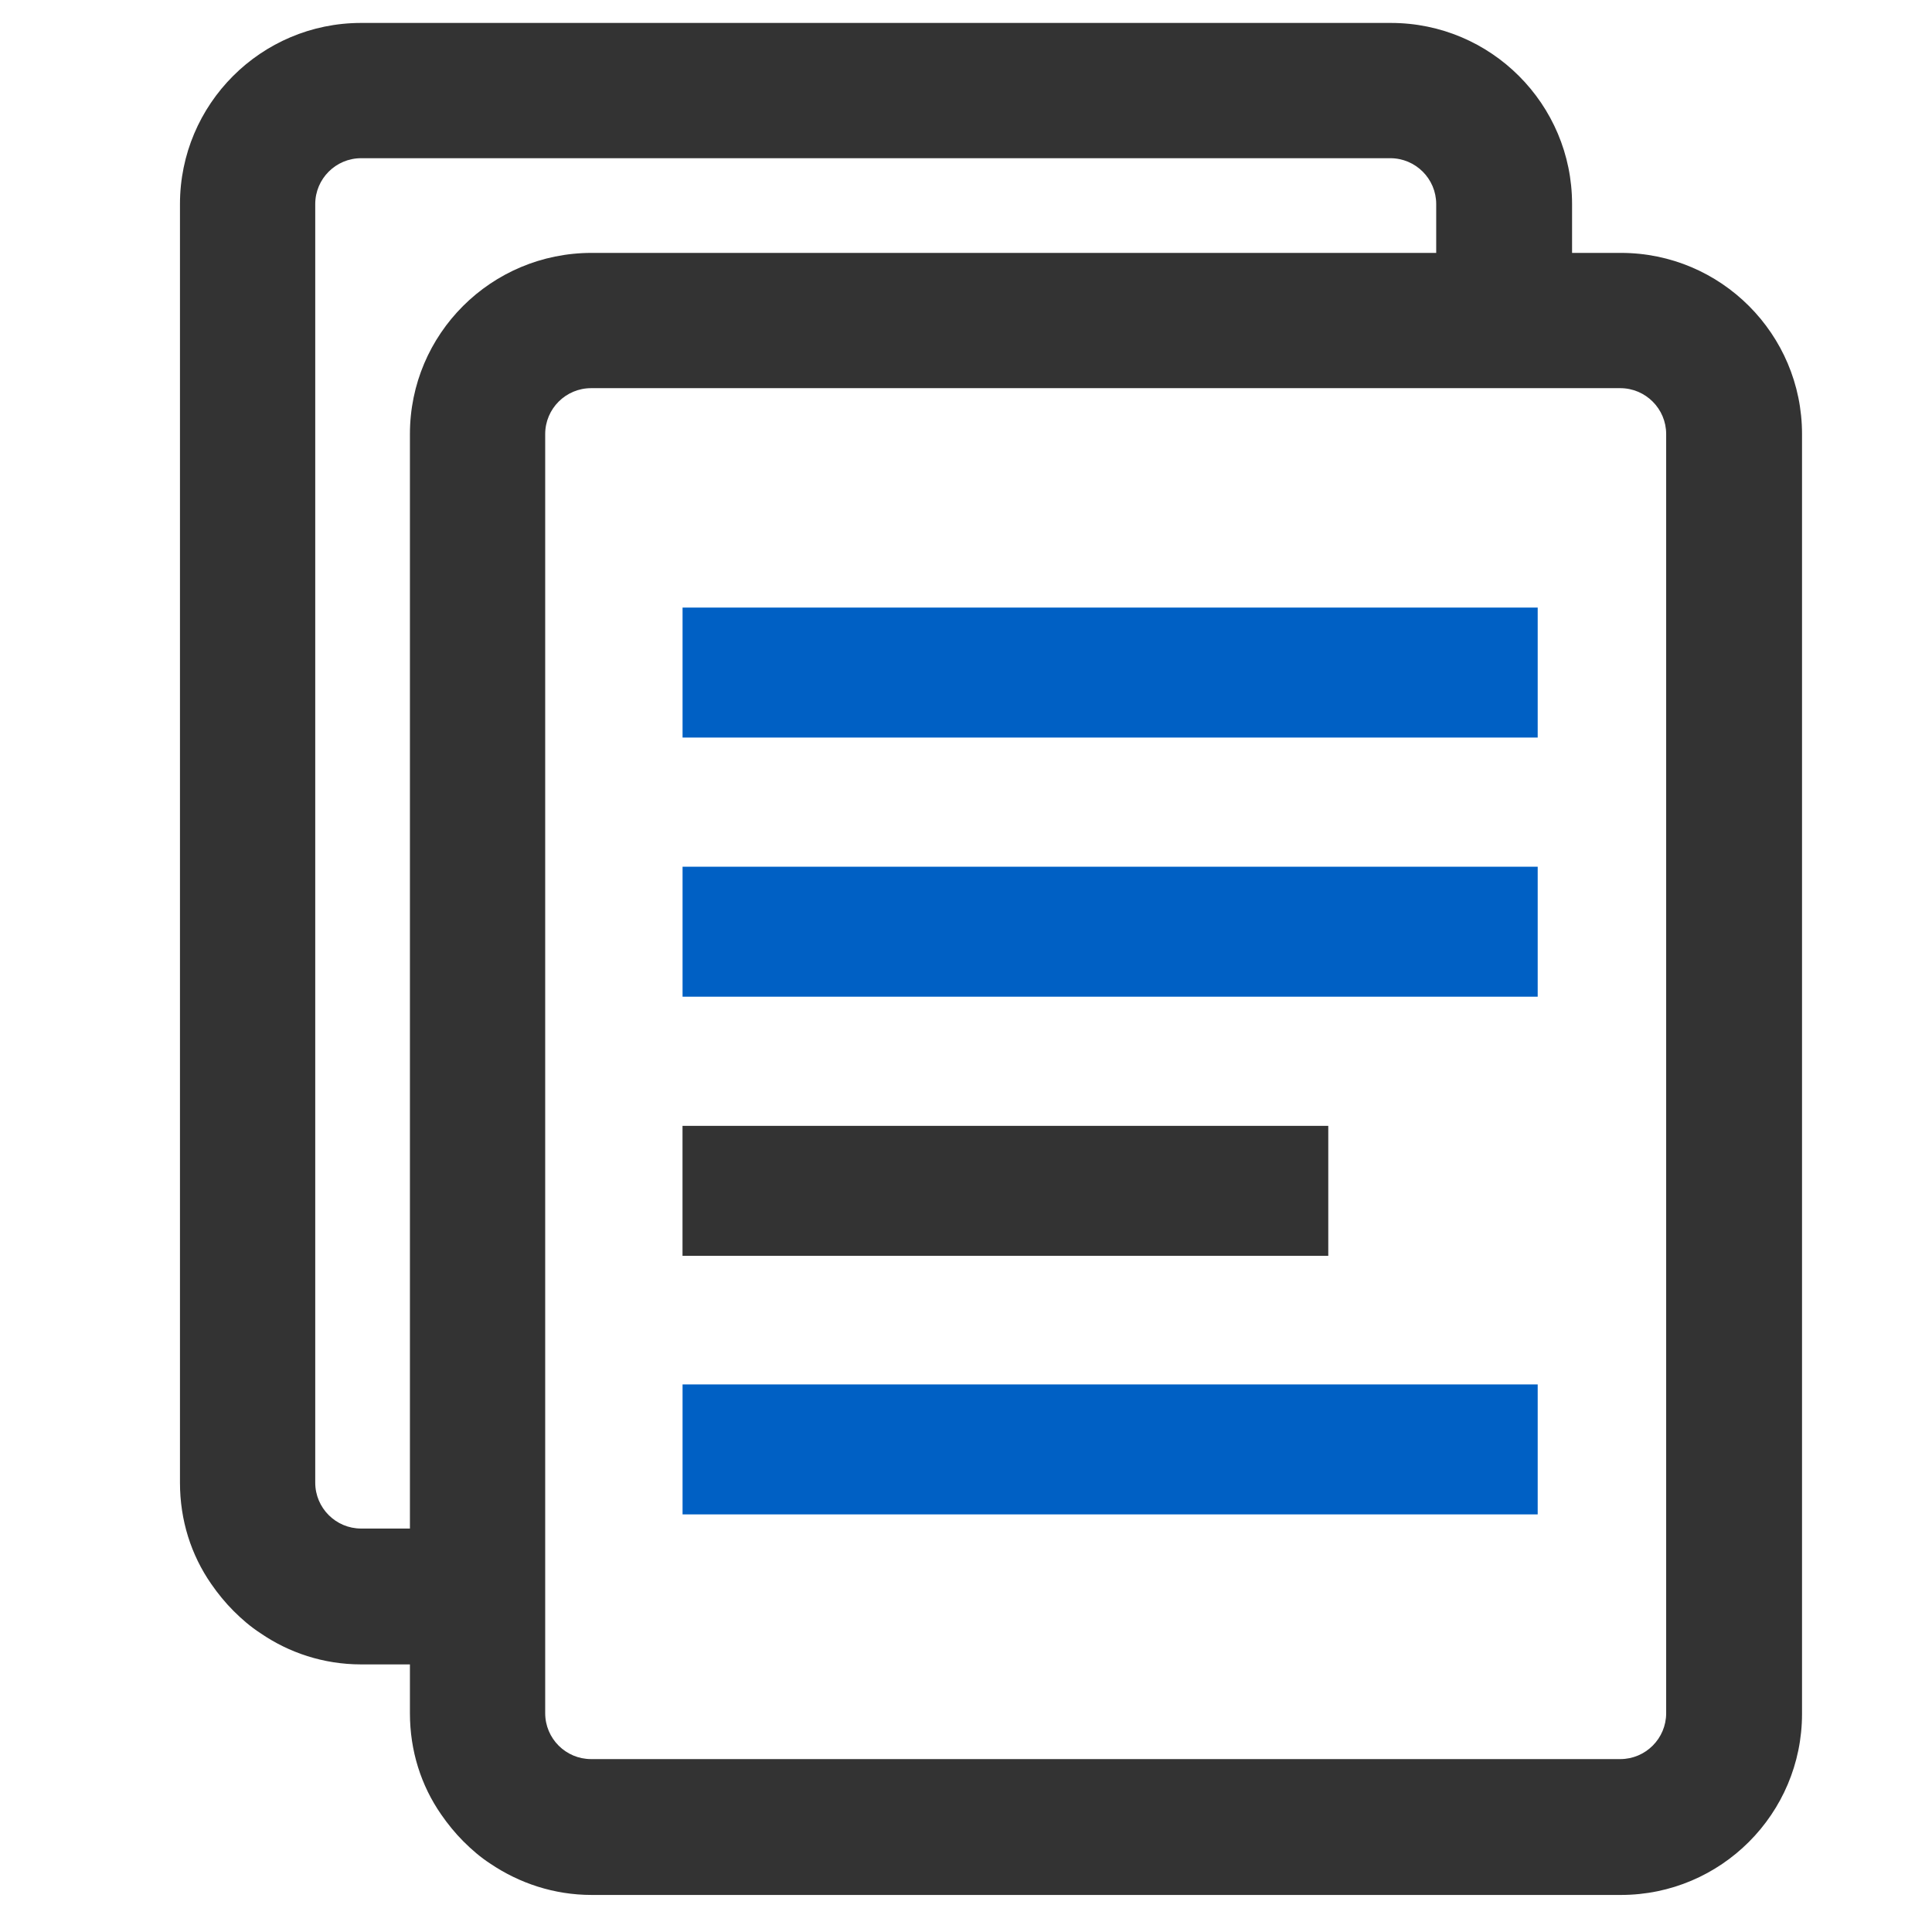
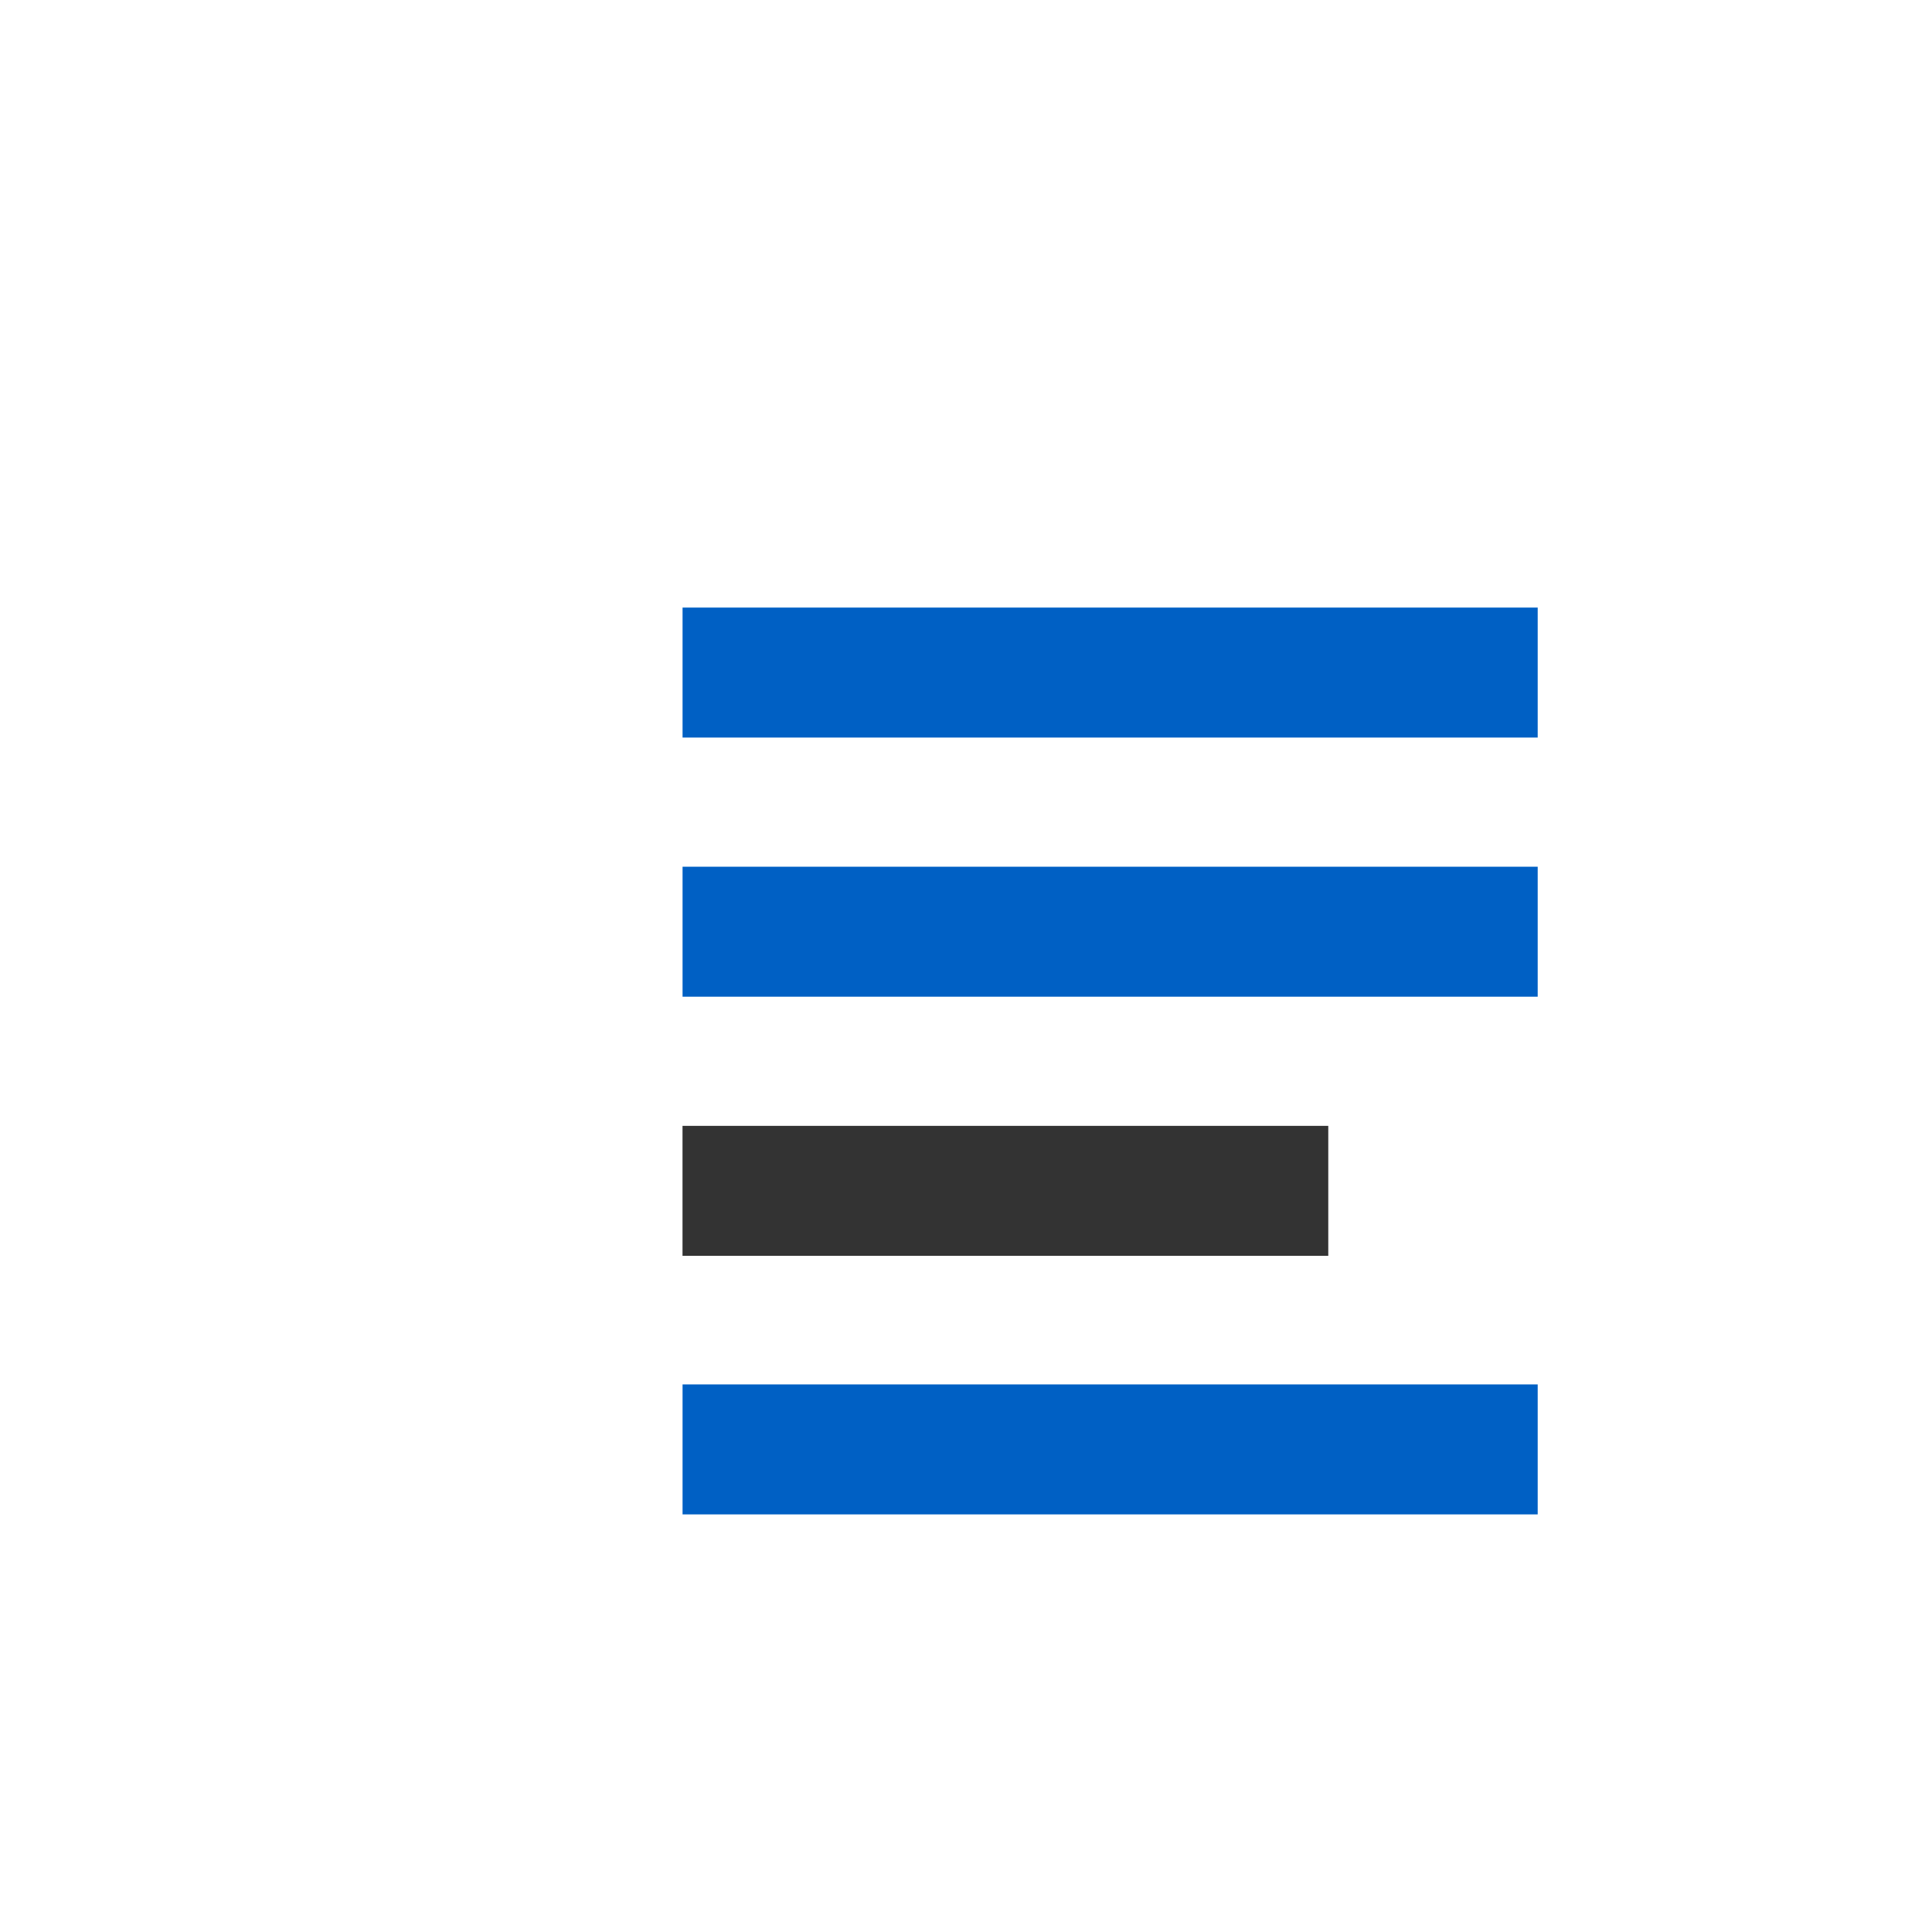
<svg xmlns="http://www.w3.org/2000/svg" version="1.1" id="Livello_1" x="0px" y="0px" viewBox="0 0 328.5 328.5" style="enable-background:new 0 0 328.5 328.5;" xml:space="preserve">
  <style type="text/css">
	.st0{fill:#0060C4;}
	.st1{fill:#333333;}
</style>
  <g>
    <rect x="116" y="147.4" transform="matrix(-1 -1.224647e-16 1.224647e-16 -1 377.456 316.869)" class="st0" width="145.4" height="22.1" />
    <rect x="116" y="103.4" transform="matrix(-1 -1.224647e-16 1.224647e-16 -1 377.456 228.807)" class="st0" width="145.4" height="22.1" />
    <rect x="116" y="191.4" transform="matrix(-1 -1.224647e-16 1.224647e-16 -1 341.848 404.931)" class="st1" width="109.8" height="22.1" />
    <rect x="116" y="235.5" transform="matrix(-1 -1.224647e-16 1.224647e-16 -1 377.456 492.994)" class="st0" width="145.4" height="22.1" />
-     <path class="st1" d="M275.6,43h-8.3v-8.3c0-17-13.8-30.8-30.8-30.8h-77.8H61.4c-17,0-30.8,13.8-30.8,30.8v144.1v73.3   c0,6.4,1.9,12.3,5.3,17.2c1.1,1.6,2.4,3.2,3.8,4.6c1.4,1.4,2.9,2.7,4.6,3.8C49.1,281,55,283,61.4,283h8.3v8.3   c0,6.4,1.9,12.3,5.3,17.2c1.1,1.6,2.4,3.2,3.8,4.6c1.4,1.4,2.9,2.7,4.6,3.8c4.9,3.3,10.8,5.3,17.2,5.3h77.8h97.2   c17,0,30.8-13.8,30.8-30.8V191.2V73.8C306.4,56.8,292.6,43,275.6,43z M69.7,73.8v144.1v42h-8.3c-4.3,0-7.8-3.5-7.8-7.8v-73.3V34.7   c0-4.3,3.5-7.8,7.8-7.8h97.2h77.8c4.3,0,7.8,3.5,7.8,7.8V43h-46.4h-97.2C83.5,43,69.7,56.8,69.7,73.8z M283.3,191.2v100.1   c0,4.3-3.5,7.8-7.8,7.8h-97.2h-77.8c-4.3,0-7.8-3.5-7.8-7.8v-73.3V73.8c0-4.3,3.5-7.8,7.8-7.8h97.2h77.8c4.3,0,7.8,3.5,7.8,7.8   V191.2z" />
  </g>
</svg>